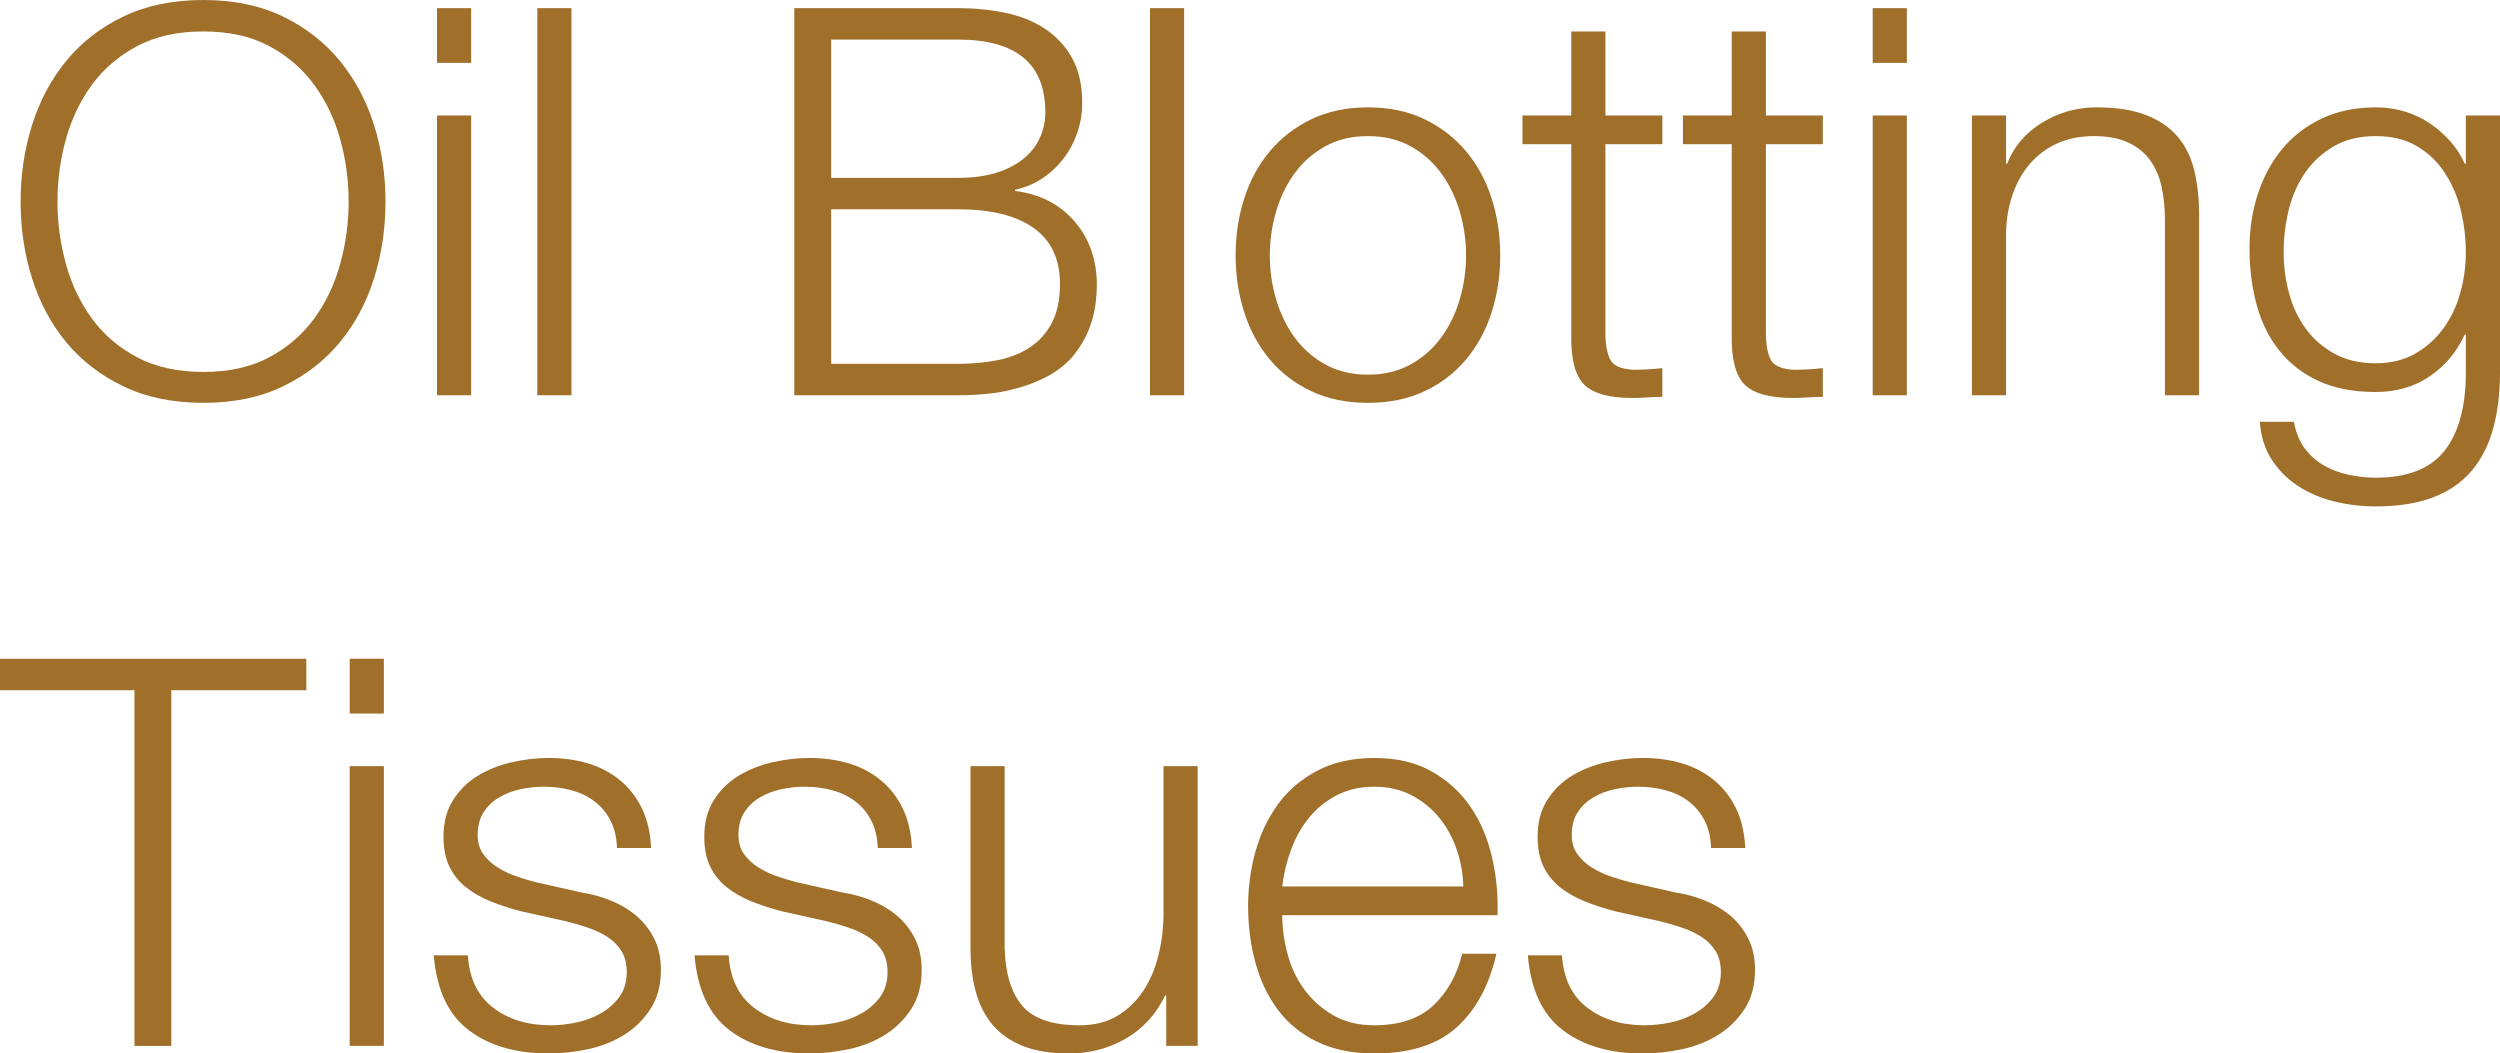
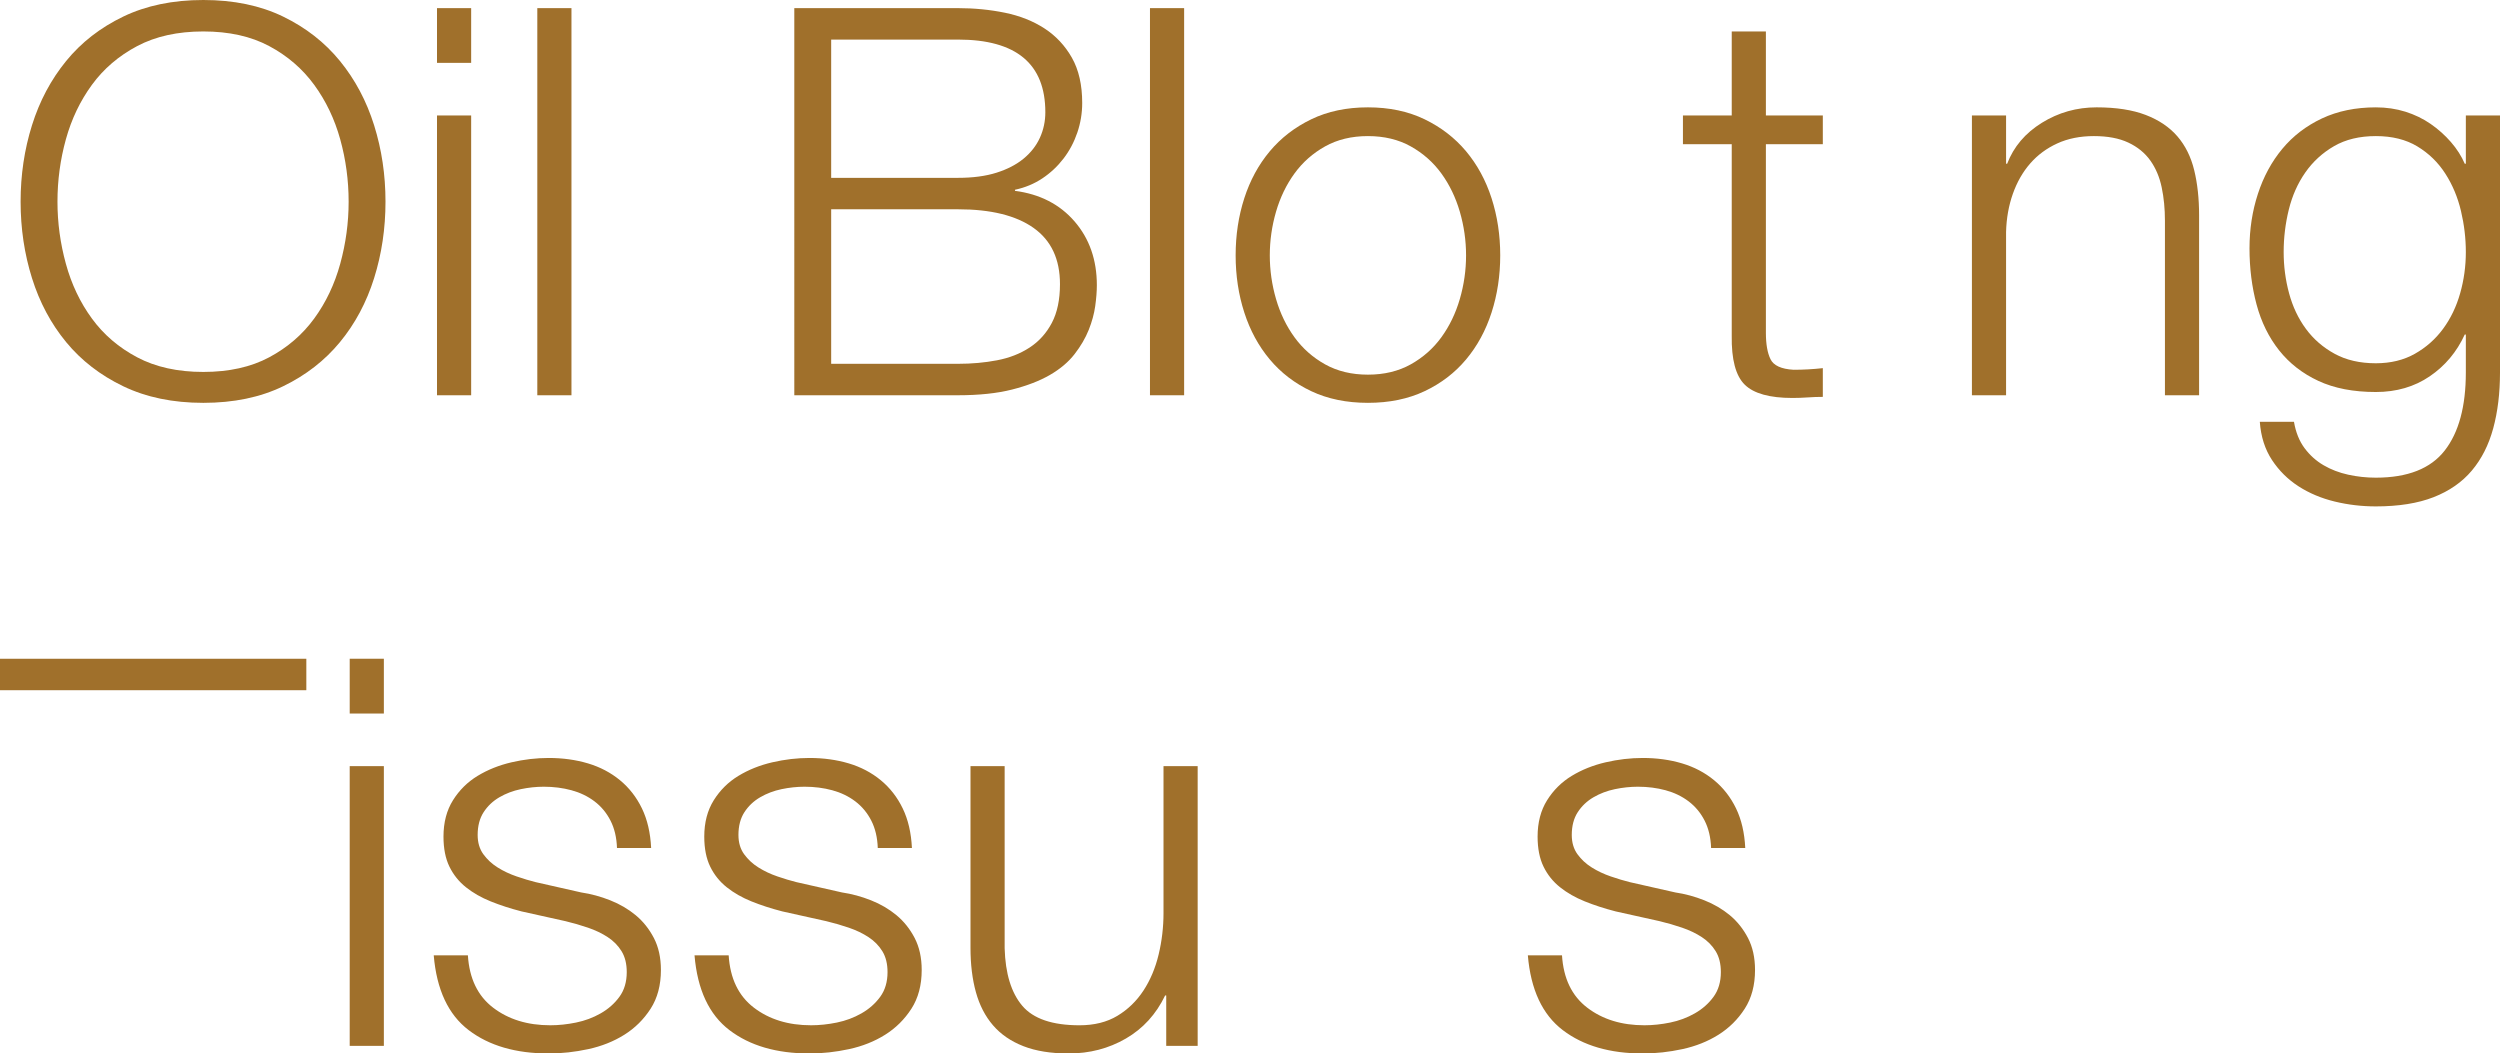
<svg xmlns="http://www.w3.org/2000/svg" version="1.1" x="0px" y="0px" width="1128.213px" height="475.417px" viewBox="0 0 1128.213 475.417" style="overflow:visible;enable-background:new 0 0 1128.213 475.417;" xml:space="preserve">
  <style type="text/css">
	.st0{fill:#A0702B;}
</style>
  <defs>
</defs>
  <g>
    <path class="st0" d="M14.436,56.522C17.861,45.595,23,35.931,29.851,27.527c6.851-8.4,15.453-15.087,25.814-20.064   C66.022,2.489,78.053,0,91.755,0s25.692,2.489,35.968,7.463C138,12.44,146.564,19.127,153.415,27.527   c6.851,8.403,11.989,18.068,15.415,28.995c3.426,10.93,5.138,22.43,5.138,34.5c0,12.074-1.712,23.573-5.138,34.5   c-3.425,10.93-8.564,20.553-15.415,28.872c-6.851,8.319-15.415,14.968-25.692,19.942s-22.266,7.463-35.968,7.463   s-25.734-2.489-36.09-7.463c-10.361-4.974-18.963-11.622-25.814-19.942c-6.851-8.319-11.989-17.942-15.415-28.872   c-3.426-10.927-5.138-22.427-5.138-34.5C9.298,78.952,11.01,67.452,14.436,56.522z M29.729,119.037   c2.527,9.218,6.442,17.457,11.745,24.714c5.299,7.26,12.112,13.09,20.431,17.494c8.319,4.405,18.267,6.606,29.851,6.606   c11.58,0,21.49-2.202,29.729-6.606c8.235-4.404,15.006-10.234,20.309-17.494c5.299-7.257,9.214-15.496,11.745-24.714   c2.527-9.213,3.793-18.554,3.793-28.016c0-9.622-1.265-19.001-3.793-28.138c-2.531-9.134-6.446-17.33-11.745-24.59   c-5.302-7.257-12.074-13.091-20.309-17.495c-8.239-4.404-18.148-6.606-29.729-6.606c-11.584,0-21.532,2.202-29.851,6.606   c-8.319,4.404-15.132,10.238-20.431,17.495c-5.302,7.26-9.217,15.456-11.745,24.59c-2.531,9.137-3.793,18.516-3.793,28.138   C25.936,100.484,27.198,109.824,29.729,119.037z" />
    <path class="st0" d="M212.627,3.67v24.714h-15.415V3.67H212.627z M212.627,52.117v126.256h-15.415V52.117H212.627z" />
    <path class="st0" d="M257.893,3.67v174.703h-15.415V3.67H257.893z" />
    <path class="st0" d="M432.35,3.67c7.341,0,14.395,0.696,21.165,2.08c6.767,1.388,12.724,3.754,17.862,7.096   c5.138,3.345,9.256,7.75,12.356,13.213c3.097,5.467,4.649,12.277,4.649,20.431c0,4.569-0.734,9.015-2.202,13.335   c-1.468,4.323-3.548,8.239-6.239,11.744c-2.691,3.51-5.872,6.485-9.543,8.931c-3.67,2.447-7.791,4.16-12.356,5.138v0.49   c11.256,1.469,20.224,6.078,26.915,13.825c6.687,7.749,10.032,17.334,10.032,28.75c0,2.776-0.245,5.915-0.734,9.42   c-0.49,3.51-1.468,7.096-2.936,10.766c-1.468,3.67-3.59,7.303-6.362,10.889c-2.776,3.59-6.484,6.729-11.133,9.42   c-4.649,2.692-10.361,4.893-17.128,6.606c-6.771,1.713-14.888,2.569-24.346,2.569h-73.894V3.67H432.35z M432.35,80.256   c6.687,0,12.479-0.772,17.372-2.324c4.894-1.548,8.969-3.67,12.234-6.362c3.261-2.691,5.708-5.83,7.341-9.42   c1.629-3.586,2.447-7.421,2.447-11.5c0-21.857-13.133-32.788-39.394-32.788h-57.255v62.394H432.35z M432.35,164.181   c6.197,0,12.07-0.527,17.617-1.59c5.544-1.059,10.438-2.975,14.681-5.75c4.24-2.772,7.585-6.484,10.032-11.133   s3.67-10.48,3.67-17.495c0-11.256-3.957-19.697-11.867-25.324c-7.914-5.628-19.292-8.442-34.133-8.442h-57.255v69.734H432.35z" />
    <path class="st0" d="M534.38,3.67v174.703h-15.415V3.67H534.38z" />
    <path class="st0" d="M642.896,53.83c7.421,3.59,13.66,8.403,18.718,14.436c5.054,6.037,8.889,13.091,11.5,21.165   c2.607,8.075,3.915,16.681,3.915,25.814c0,9.137-1.308,17.739-3.915,25.813c-2.611,8.075-6.446,15.132-11.5,21.165   c-5.058,6.037-11.298,10.808-18.718,14.314c-7.424,3.506-15.946,5.261-25.569,5.261c-9.627,0-18.148-1.755-25.569-5.261   c-7.425-3.505-13.664-8.276-18.718-14.314c-5.058-6.033-8.893-13.09-11.5-21.165c-2.611-8.074-3.915-16.676-3.915-25.813   c0-9.134,1.303-17.739,3.915-25.814c2.607-8.074,6.442-15.128,11.5-21.165c5.055-6.033,11.294-10.846,18.718-14.436   c7.421-3.586,15.942-5.383,25.569-5.383C626.949,48.447,635.471,50.244,642.896,53.83z M597.997,66.065   c-5.548,3.1-10.154,7.179-13.825,12.234c-3.67,5.058-6.446,10.808-8.319,17.25c-1.877,6.446-2.814,13.011-2.814,19.697   c0,6.691,0.937,13.255,2.814,19.697c1.873,6.446,4.649,12.196,8.319,17.25c3.671,5.058,8.277,9.137,13.825,12.235   c5.543,3.1,11.989,4.648,19.33,4.648c7.341,0,13.782-1.548,19.33-4.648c5.543-3.097,10.154-7.176,13.824-12.235   c3.67-5.054,6.442-10.804,8.319-17.25c1.873-6.442,2.814-13.006,2.814-19.697c0-6.687-0.941-13.251-2.814-19.697   c-1.877-6.442-4.649-12.192-8.319-17.25c-3.671-5.055-8.281-9.134-13.824-12.234c-5.548-3.097-11.989-4.649-19.33-4.649   C609.986,61.416,603.54,62.967,597.997,66.065z" />
-     <path class="st0" d="M750.189,52.117v12.968h-25.691v85.149c0,5.058,0.692,9.015,2.08,11.867c1.384,2.857,4.851,4.447,10.399,4.772   c4.404,0,8.809-0.245,13.213-0.734v12.968c-2.286,0-4.569,0.081-6.851,0.245c-2.287,0.16-4.569,0.244-6.851,0.244   c-10.277,0-17.457-1.996-21.532-5.994c-4.08-3.996-6.037-11.378-5.872-22.144V65.086h-22.021V52.117h22.021V14.192h15.415v37.925   H750.189z" />
    <path class="st0" d="M822.612,52.117v12.968h-25.691v85.149c0,5.058,0.692,9.015,2.08,11.867c1.384,2.857,4.851,4.447,10.399,4.772   c4.404,0,8.809-0.245,13.213-0.734v12.968c-2.286,0-4.569,0.081-6.851,0.245c-2.287,0.16-4.569,0.244-6.851,0.244   c-10.277,0-17.457-1.996-21.532-5.994c-4.08-3.996-6.037-11.378-5.873-22.144V65.086h-22.021V52.117h22.021V14.192h15.415v37.925   H822.612z" />
-     <path class="st0" d="M860.535,3.67v24.714H845.12V3.67H860.535z M860.535,52.117v126.256H845.12V52.117H860.535z" />
    <path class="st0" d="M905.312,52.117v21.777h0.489c2.936-7.666,8.155-13.825,15.66-18.474c7.501-4.648,15.74-6.973,24.713-6.973   c8.808,0,16.187,1.143,22.144,3.426c5.953,2.286,10.724,5.506,14.314,9.665c3.586,4.159,6.117,9.259,7.585,15.293   c1.468,6.036,2.202,12.807,2.202,20.308v81.235h-15.415V99.586c0-5.383-0.49-10.399-1.468-15.048   c-0.979-4.649-2.692-8.686-5.138-12.112c-2.447-3.426-5.75-6.117-9.91-8.074c-4.16-1.958-9.34-2.936-15.537-2.936   c-6.201,0-11.707,1.101-16.516,3.303c-4.813,2.202-8.893,5.222-12.234,9.053c-3.345,3.835-5.956,8.403-7.83,13.702   c-1.877,5.302-2.898,11.052-3.058,17.25v73.649h-15.415V52.117H905.312z" />
    <path class="st0" d="M1125.155,193.299c-2.041,7.501-5.261,13.862-9.665,19.085c-4.404,5.218-10.154,9.213-17.25,11.989   c-7.096,2.772-15.782,4.16-26.059,4.16c-6.362,0-12.563-0.735-18.596-2.202c-6.037-1.468-11.462-3.754-16.271-6.851   c-4.813-3.101-8.809-7.057-11.989-11.868c-3.181-4.813-5.016-10.563-5.506-17.25h15.415c0.814,4.73,2.405,8.686,4.771,11.867   c2.363,3.181,5.218,5.75,8.564,7.708c3.342,1.957,7.054,3.383,11.133,4.281c4.075,0.895,8.235,1.346,12.479,1.346   c14.352,0,24.713-4.079,31.075-12.234c6.362-8.159,9.543-19.903,9.543-35.234v-17.128h-0.49c-3.59,7.83-8.85,14.111-15.782,18.841   c-6.935,4.732-15.048,7.096-24.346,7.096c-10.116,0-18.76-1.671-25.936-5.016c-7.18-3.342-13.09-7.952-17.739-13.825   c-4.649-5.873-8.036-12.762-10.154-20.676c-2.121-7.91-3.181-16.351-3.181-25.325c0-8.644,1.261-16.841,3.792-24.59   c2.527-7.746,6.197-14.517,11.011-20.309c4.81-5.788,10.766-10.357,17.862-13.702c7.095-3.342,15.208-5.016,24.346-5.016   c4.729,0,9.176,0.654,13.335,1.957c4.159,1.308,7.952,3.143,11.378,5.506c3.425,2.366,6.484,5.1,9.175,8.197   c2.692,3.101,4.771,6.362,6.24,9.788h0.49V52.117h15.415v115.979C1128.213,177.394,1127.193,185.794,1125.155,193.299z    M1089.798,159.655c5.054-2.852,9.298-6.606,12.723-11.256c3.426-4.648,5.995-9.989,7.708-16.026   c1.713-6.033,2.569-12.234,2.569-18.596c0-6.197-0.734-12.395-2.202-18.596c-1.468-6.197-3.834-11.825-7.095-16.883   c-3.265-5.055-7.463-9.134-12.601-12.234c-5.139-3.097-11.378-4.649-18.718-4.649c-7.34,0-13.622,1.51-18.841,4.527   c-5.222,3.02-9.543,6.973-12.968,11.867c-3.426,4.893-5.915,10.483-7.463,16.761c-1.552,6.282-2.325,12.685-2.325,19.207   c0,6.362,0.814,12.563,2.447,18.596c1.629,6.037,4.16,11.378,7.585,16.026c3.425,4.649,7.745,8.403,12.968,11.256   c5.219,2.856,11.416,4.282,18.596,4.282C1078.868,163.937,1084.74,162.51,1089.798,159.655z" />
-     <path class="st0" d="M138.245,297.288v14.192H77.319v160.511H60.681V311.48H0v-14.192H138.245z" />
+     <path class="st0" d="M138.245,297.288v14.192H77.319H60.681V311.48H0v-14.192H138.245z" />
    <path class="st0" d="M173.231,297.288v24.714h-15.415v-24.714H173.231z M173.231,345.735v126.256h-15.415V345.735H173.231z" />
    <path class="st0" d="M275.507,370.326c-1.797-3.506-4.202-6.401-7.219-8.686c-3.02-2.283-6.484-3.953-10.399-5.016   c-3.915-1.059-8.074-1.59-12.479-1.59c-3.425,0-6.893,0.367-10.399,1.101c-3.51,0.734-6.729,1.957-9.665,3.67   c-2.936,1.713-5.302,3.957-7.096,6.729c-1.797,2.775-2.691,6.201-2.691,10.276c0,3.426,0.856,6.324,2.569,8.686   c1.713,2.366,3.873,4.366,6.484,5.995c2.607,1.632,5.463,2.978,8.564,4.037c3.097,1.062,5.953,1.919,8.564,2.569l20.553,4.648   c4.404,0.654,8.767,1.836,13.091,3.548c4.32,1.713,8.155,3.957,11.5,6.729c3.341,2.775,6.075,6.201,8.197,10.276   c2.118,4.079,3.181,8.892,3.181,14.436c0,6.851-1.552,12.685-4.649,17.495c-3.101,4.813-7.057,8.727-11.867,11.744   c-4.813,3.02-10.238,5.176-16.271,6.484c-6.037,1.304-11.989,1.958-17.862,1.958c-14.845,0-26.877-3.506-36.09-10.522   c-9.218-7.012-14.478-18.267-15.782-33.766h15.415c0.65,10.441,4.442,18.313,11.378,23.612c6.931,5.302,15.537,7.951,25.814,7.951   c3.751,0,7.623-0.404,11.622-1.223c3.995-0.814,7.707-2.202,11.133-4.16c3.425-1.957,6.239-4.442,8.441-7.462   c2.202-3.017,3.303-6.729,3.303-11.134c0-3.75-0.776-6.889-2.325-9.42c-1.552-2.527-3.632-4.649-6.239-6.361   c-2.611-1.713-5.589-3.139-8.931-4.282c-3.345-1.139-6.729-2.118-10.154-2.936l-19.819-4.404   c-5.058-1.304-9.707-2.814-13.947-4.527c-4.244-1.713-7.952-3.831-11.133-6.362c-3.181-2.527-5.67-5.627-7.463-9.297   c-1.797-3.671-2.692-8.198-2.692-13.581c0-6.361,1.426-11.825,4.282-16.393c2.852-4.565,6.564-8.235,11.133-11.01   c4.565-2.772,9.665-4.81,15.293-6.118c5.627-1.303,11.213-1.957,16.76-1.957c6.362,0,12.273,0.818,17.74,2.447   c5.463,1.632,10.276,4.16,14.436,7.585c4.16,3.426,7.463,7.669,9.91,12.723c2.447,5.058,3.831,11.011,4.16,17.862h-15.415   C278.279,377.953,277.3,373.835,275.507,370.326z" />
    <path class="st0" d="M393.196,370.326c-1.797-3.506-4.202-6.401-7.219-8.686c-3.02-2.283-6.484-3.953-10.399-5.016   c-3.915-1.059-8.074-1.59-12.479-1.59c-3.425,0-6.893,0.367-10.399,1.101c-3.51,0.734-6.729,1.957-9.665,3.67   c-2.936,1.713-5.302,3.957-7.096,6.729c-1.797,2.775-2.692,6.201-2.692,10.276c0,3.426,0.856,6.324,2.569,8.686   c1.713,2.366,3.873,4.366,6.484,5.995c2.607,1.632,5.463,2.978,8.564,4.037c3.097,1.062,5.953,1.919,8.564,2.569l20.553,4.648   c4.404,0.654,8.767,1.836,13.091,3.548c4.32,1.713,8.155,3.957,11.5,6.729c3.341,2.775,6.075,6.201,8.197,10.276   c2.118,4.079,3.181,8.892,3.181,14.436c0,6.851-1.552,12.685-4.649,17.495c-3.101,4.813-7.057,8.727-11.867,11.744   c-4.813,3.02-10.238,5.176-16.271,6.484c-6.037,1.304-11.989,1.958-17.862,1.958c-14.845,0-26.877-3.506-36.09-10.522   c-9.218-7.012-14.478-18.267-15.782-33.766h15.415c0.65,10.441,4.442,18.313,11.378,23.612c6.931,5.302,15.537,7.951,25.814,7.951   c3.751,0,7.623-0.404,11.622-1.223c3.995-0.814,7.707-2.202,11.133-4.16c3.425-1.957,6.239-4.442,8.441-7.462   c2.202-3.017,3.303-6.729,3.303-11.134c0-3.75-0.776-6.889-2.325-9.42c-1.552-2.527-3.632-4.649-6.239-6.361   c-2.611-1.713-5.589-3.139-8.931-4.282c-3.345-1.139-6.729-2.118-10.154-2.936l-19.819-4.404   c-5.058-1.304-9.707-2.814-13.947-4.527c-4.244-1.713-7.952-3.831-11.133-6.362c-3.181-2.527-5.67-5.627-7.463-9.297   c-1.797-3.671-2.691-8.198-2.691-13.581c0-6.361,1.426-11.825,4.282-16.393c2.852-4.565,6.564-8.235,11.133-11.01   c4.565-2.772,9.665-4.81,15.293-6.118c5.627-1.303,11.213-1.957,16.76-1.957c6.362,0,12.273,0.818,17.74,2.447   c5.463,1.632,10.276,4.16,14.436,7.585c4.16,3.426,7.463,7.669,9.91,12.723c2.447,5.058,3.831,11.011,4.16,17.862h-15.415   C395.968,377.953,394.989,373.835,393.196,370.326z" />
    <path class="st0" d="M526.3,471.991v-22.755h-0.49c-4.079,8.484-9.994,14.968-17.739,19.452   c-7.749,4.484-16.355,6.729-25.814,6.729c-7.994,0-14.803-1.102-20.431-3.303c-5.628-2.202-10.196-5.341-13.702-9.421   c-3.51-4.075-6.079-9.053-7.708-14.925c-1.632-5.873-2.447-12.559-2.447-20.064v-81.969h15.415v82.213   c0.325,11.42,2.974,20.064,7.952,25.937c4.974,5.873,13.58,8.808,25.814,8.808c6.687,0,12.395-1.426,17.128-4.281   c4.729-2.852,8.644-6.645,11.745-11.378c3.096-4.729,5.383-10.154,6.851-16.271c1.468-6.118,2.202-12.356,2.202-18.718v-66.309   h15.415v126.256H526.3z" />
-     <path class="st0" d="M580.983,430.273c1.548,5.957,4.037,11.298,7.463,16.026c3.425,4.733,7.746,8.648,12.968,11.745   c5.219,3.1,11.5,4.648,18.841,4.648c11.256,0,20.064-2.935,26.425-8.808c6.362-5.873,10.766-13.702,13.213-23.489h15.415   c-3.265,14.356-9.26,25.446-17.984,33.276c-8.728,7.83-21.085,11.745-37.069,11.745c-9.952,0-18.557-1.755-25.814-5.261   c-7.26-3.505-13.175-8.318-17.739-14.436c-4.569-6.117-7.952-13.213-10.154-21.287c-2.202-8.075-3.303-16.596-3.303-25.569   c0-8.319,1.101-16.474,3.303-24.468c2.202-7.991,5.586-15.129,10.154-21.409c4.565-6.278,10.479-11.336,17.739-15.171   c7.256-3.83,15.862-5.75,25.814-5.75c10.112,0,18.756,2.041,25.936,6.117c7.176,4.08,13.006,9.421,17.495,16.027   c4.484,6.606,7.708,14.191,9.665,22.755c1.958,8.564,2.772,17.25,2.447,26.059h-97.138   C578.658,418.57,579.431,424.32,580.983,430.273z M657.324,383.172c-1.877-5.383-4.527-10.155-7.952-14.314   c-3.425-4.16-7.585-7.5-12.478-10.031c-4.894-2.527-10.441-3.793-16.639-3.793c-6.362,0-11.989,1.265-16.883,3.793   c-4.894,2.531-9.054,5.872-12.479,10.031s-6.159,8.974-8.197,14.436c-2.042,5.467-3.387,11.053-4.037,16.761h81.724   C660.218,394.182,659.197,388.555,657.324,383.172z" />
    <path class="st0" d="M769.265,370.326c-1.797-3.506-4.202-6.401-7.219-8.686c-3.02-2.283-6.484-3.953-10.399-5.016   c-3.915-1.059-8.074-1.59-12.479-1.59c-3.425,0-6.893,0.367-10.399,1.101c-3.51,0.734-6.729,1.957-9.665,3.67   c-2.936,1.713-5.302,3.957-7.096,6.729c-1.797,2.775-2.691,6.201-2.691,10.276c0,3.426,0.856,6.324,2.569,8.686   c1.713,2.366,3.873,4.366,6.484,5.995c2.607,1.632,5.463,2.978,8.564,4.037c3.097,1.062,5.953,1.919,8.564,2.569l20.553,4.648   c4.404,0.654,8.767,1.836,13.091,3.548c4.32,1.713,8.155,3.957,11.5,6.729c3.341,2.775,6.075,6.201,8.197,10.276   c2.118,4.079,3.181,8.892,3.181,14.436c0,6.851-1.552,12.685-4.649,17.495c-3.1,4.813-7.057,8.727-11.867,11.744   c-4.813,3.02-10.238,5.176-16.271,6.484c-6.037,1.304-11.989,1.958-17.862,1.958c-14.845,0-26.877-3.506-36.09-10.522   c-9.218-7.012-14.478-18.267-15.782-33.766h15.415c0.65,10.441,4.442,18.313,11.378,23.612c6.931,5.302,15.537,7.951,25.814,7.951   c3.751,0,7.623-0.404,11.622-1.223c3.995-0.814,7.707-2.202,11.133-4.16c3.425-1.957,6.239-4.442,8.441-7.462   c2.202-3.017,3.303-6.729,3.303-11.134c0-3.75-0.776-6.889-2.325-9.42c-1.552-2.527-3.632-4.649-6.239-6.361   c-2.611-1.713-5.589-3.139-8.931-4.282c-3.345-1.139-6.729-2.118-10.154-2.936l-19.819-4.404   c-5.058-1.304-9.707-2.814-13.947-4.527c-4.244-1.713-7.952-3.831-11.133-6.362c-3.181-2.527-5.67-5.627-7.463-9.297   c-1.797-3.671-2.692-8.198-2.692-13.581c0-6.361,1.426-11.825,4.282-16.393c2.852-4.565,6.564-8.235,11.133-11.01   c4.565-2.772,9.665-4.81,15.293-6.118c5.627-1.303,11.213-1.957,16.76-1.957c6.362,0,12.273,0.818,17.74,2.447   c5.463,1.632,10.276,4.16,14.436,7.585c4.16,3.426,7.463,7.669,9.91,12.723c2.447,5.058,3.831,11.011,4.16,17.862h-15.415   C772.037,377.953,771.058,373.835,769.265,370.326z" />
  </g>
</svg>